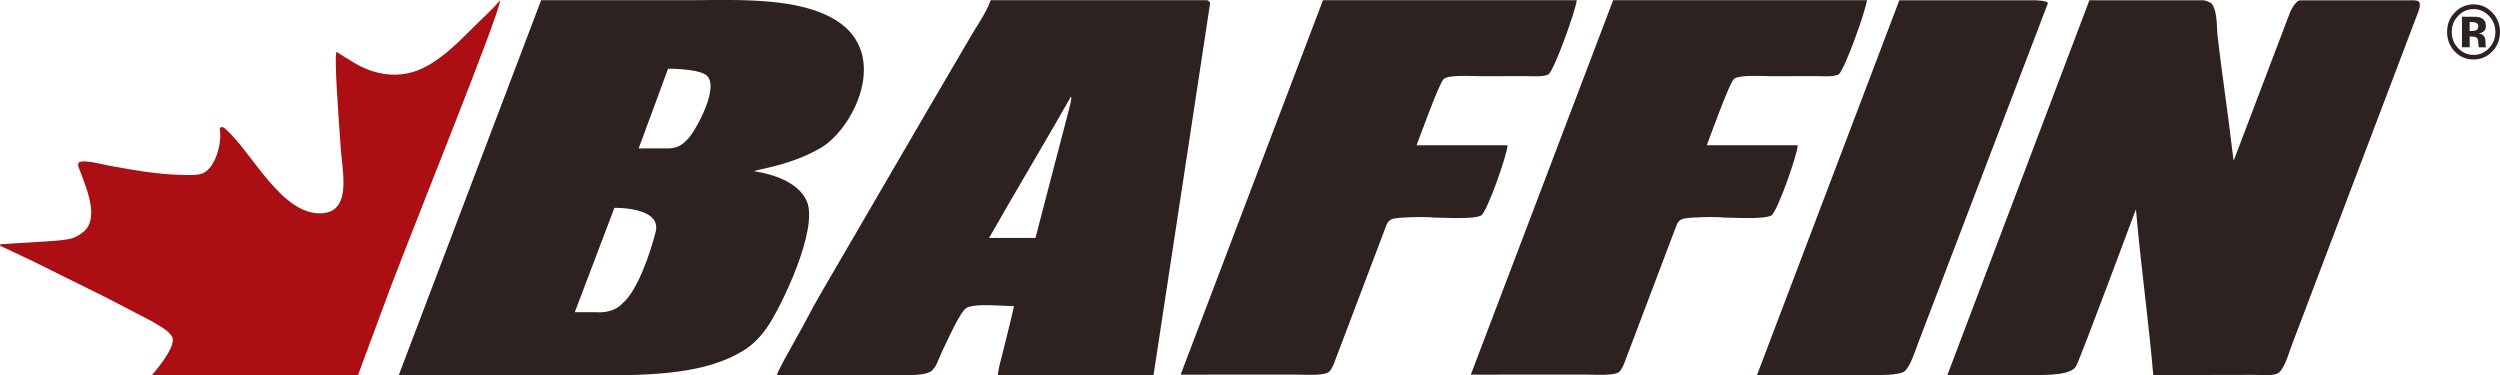
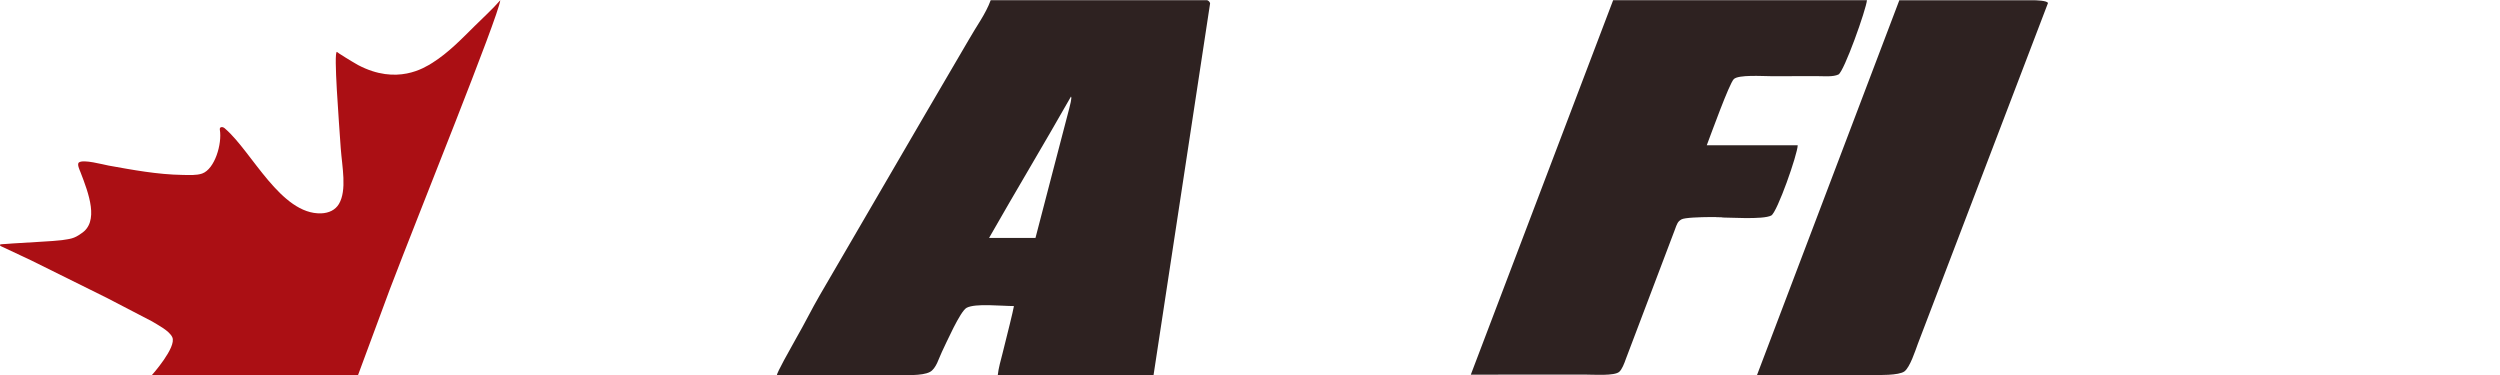
<svg xmlns="http://www.w3.org/2000/svg" xml:space="preserve" style="enable-background:new 0 0 513.22 77.05;" viewBox="0 0 513.22 77.05" y="0px" x="0px" id="Layer_1" version="1.1">
  <style type="text/css">
	.st0{fill:#AB0F14;}
	.st1{fill:#2E2221;}
	.st2{fill:#0E0C0D;}
	.st3{fill:#A91E22;}
	.st4{fill:#00000D;}
	.st5{fill:#C61A1D;}
	.st6{fill:#FFFFFF;}
</style>
  <path d="M393.7,70.61c-0.51,1.38-1.6,4.78-2.75,5.64c-1.18,0.84-5.17,0.75-7.03,0.75h-23.23l29.22-76.95l27.4,0  c0.58,0,3.02,0.05,3.11,0.59L393.7,70.61z" class="st1" />
  <path d="M343.78,47.28c0.52-1.44,0.64-1.79,1.4-2.24c1.22-0.73,12.59-0.42,7.09-0.42c2.56,0,9.66,0.52,11.35-0.38  c1.22-0.66,5.4-12.57,5.43-14.42h-18.67c0.9-2.37,4.6-12.61,5.54-13.57c0.94-0.96,5.91-0.61,7.68-0.61c3.19,0,6.36-0.01,9.53-0.01  c1.44,0,3.15,0.18,4.27-0.33c1.15-0.53,5.75-13.49,5.86-15.26c-17.46,0-34.64,0-52.1,0l-29.22,76.87c7.84,0,15.67-0.01,23.51-0.01  c1.72,0,5.97,0.31,6.96-0.57c0.57-0.5,1.02-1.68,1.37-2.67L343.78,47.28z" class="st1" />
-   <path d="M284.21,47.28c0.52-1.44,0.64-1.79,1.4-2.24c1.22-0.73,12.59-0.42,7.09-0.42c2.56,0,9.66,0.52,11.35-0.38  c1.22-0.66,5.4-12.57,5.43-14.42h-18.67c0.9-2.37,4.6-12.61,5.54-13.57c0.94-0.96,5.91-0.61,7.68-0.61c3.19,0,6.36-0.01,9.53-0.01  c1.44,0,3.15,0.18,4.27-0.33c1.15-0.53,5.75-13.49,5.86-15.26c-17.46,0-34.64,0-52.1,0l-29.22,76.87c7.84,0,15.67-0.01,23.51-0.01  c1.72,0,5.97,0.31,6.96-0.57c0.57-0.5,1.02-1.68,1.37-2.67L284.21,47.28z" class="st1" />
  <path d="M102.71,0.04c-0.52,3.7-16.66,43.53-22.68,59.34C79.13,61.76,73.5,77,73.5,77l-42.31-0.02  c-0.02-0.1,0,0.01,0,0.01s5.12-5.72,4.18-7.76c-0.61-1.34-2.99-2.53-4.17-3.26c-3.1-1.61-6.19-3.21-9.29-4.83  c-5.19-2.57-10.37-5.14-15.56-7.71c-2.07-0.97-4.14-1.94-6.22-2.92c-0.12-0.06-0.16-0.24-0.11-0.3c0.07-0.09,0.99-0.11,1.23-0.13  c0.44-0.04,0.88-0.07,1.31-0.1c2.07-0.15,8.88-0.48,10.15-0.68c1.7-0.27,2.45-0.27,3.95-1.36c3.77-2.38,1.55-8.24-0.15-12.63  c-0.17-0.42-0.76-1.65-0.29-1.97c0.94-0.66,4.79,0.41,6.07,0.65c4.96,0.89,10.03,1.84,15.19,1.92c1.37,0.02,2.85,0.12,4.01-0.28  c2.62-0.93,4.13-6.13,3.64-9c-0.11-0.67,0.65-0.71,1.16-0.15c5.44,4.72,11.4,17.59,19.64,17.32c1.59-0.06,2.91-0.69,3.65-1.93  c1.67-2.85,0.65-7.63,0.37-11.43c-0.38-5.68-1.5-19.79-0.79-19.79c0.02,0.1,2.92,1.9,4.34,2.7c8,4.22,13.64,0.56,15.28-0.46  c3.28-2.07,5.94-4.85,8.72-7.6C99.14,3.65,101.06,1.94,102.71,0.04" class="st0" />
-   <path d="M511.59,10.61c-1.05,1.07-2.32,1.6-3.8,1.6c-1.53,0-2.82-0.54-3.86-1.63c-1.04-1.1-1.57-2.44-1.57-4.03  c0-1.65,0.57-3.03,1.7-4.12c1.06-1.02,2.3-1.53,3.73-1.53c1.49,0,2.77,0.55,3.84,1.66c1.06,1.1,1.59,2.44,1.59,4  C513.22,8.16,512.68,9.51,511.59,10.61 M504.61,3.28c-0.87,0.92-1.29,2.01-1.29,3.28c0,1.31,0.44,2.42,1.32,3.34  c0.87,0.92,1.93,1.37,3.17,1.37c1.23,0,2.29-0.46,3.15-1.38c0.88-0.93,1.31-2.04,1.31-3.33c0-1.26-0.43-2.35-1.3-3.28  c-0.88-0.94-1.94-1.41-3.17-1.41C506.55,1.87,505.48,2.33,504.61,3.28 M505.41,9.7V3.43c0.37,0,0.93,0.01,1.68,0.01  c0.74,0,1.16,0,1.25,0.01c0.47,0.04,0.87,0.15,1.18,0.33c0.54,0.31,0.8,0.8,0.8,1.5c0,0.53-0.14,0.91-0.42,1.14  c-0.29,0.24-0.63,0.37-1.04,0.42c0.38,0.08,0.66,0.2,0.86,0.36c0.35,0.3,0.53,0.77,0.53,1.41v0.56c0,0.06,0,0.13,0.02,0.19  c0,0.06,0.02,0.12,0.04,0.18l0.06,0.18h-1.5c-0.05-0.2-0.08-0.49-0.1-0.87c-0.02-0.38-0.05-0.63-0.1-0.77  c-0.08-0.22-0.23-0.37-0.45-0.45c-0.12-0.05-0.3-0.09-0.54-0.1l-0.35-0.03h-0.33V9.7H505.41z M508.29,4.66  c-0.22-0.09-0.53-0.13-0.92-0.13h-0.38v1.82h0.61c0.37,0,0.66-0.08,0.86-0.23c0.21-0.15,0.31-0.4,0.31-0.74  C508.77,5.04,508.61,4.8,508.29,4.66" class="st1" />
  <path d="M247.82,0.04h-44.44c-1.04,2.85-2.93,5.34-4.42,7.98c-3.05,5.24-6.11,10.45-9.18,15.69  c-7.16,12.31-14.33,24.61-21.5,36.91c-1.69,2.91-3.14,5.9-4.83,8.81c-1.32,2.36-4.02,7.15-3.95,7.57h2.4  c7.24,0,14.46-0.02,21.7-0.02c2.17,0,5.64,0.24,7.3-0.62c1.3-0.69,1.86-2.91,2.47-4.14c0.82-1.67,3.74-8.35,5.08-9.04  c1.83-0.95,7.11-0.35,9.7-0.35c0.02,0.1-0.57,2.55-0.84,3.67c-0.49,1.98-0.99,3.97-1.48,5.96c-0.38,1.47-0.85,3.13-1,4.54h31.98  c3.83-25.34,7.79-50.98,11.61-76.31C248.42,0.59,248.23,0.17,247.82,0.04z M219.5,22.27c-2.3,8.93-4.64,17.65-6.93,26.58h-0.6h-8.93  c5.53-9.71,11.3-19.31,16.82-29.03C220.11,20.02,219.62,21.78,219.5,22.27z" class="st1" />
-   <path d="M442.04,77c-0.94-11.01-2.62-23.03-3.56-34.04c0,0-11.28,30.33-12.27,32.18c-0.98,1.86-5.7,1.82-8.02,1.86  h-18.42l29.16-76.95h23.34c0.56,0.06,1.65,0.4,1.97,0.98c1.04,1.86,0.77,4.76,1.04,6.66c0.87,7.64,2.04,15.07,2.92,22.71  c0.05,0.59,0.42,3.09,0.34,2.6l11.61-30.55c0.84-1.8,1.6-2.33,2.01-2.38l22.42,0c0.54,0,1.88-0.11,2.08,0.4  c0.19,0.45,0.12,0.86-0.13,1.72l-25.9,68.26c-0.58,1.44-1.56,5.13-2.87,6.09c-1.02,0.73-3.5,0.42-5.01,0.42L442.04,77z" class="st1" />
-   <path d="M171.58,4.14c-7.51-4.64-19.53-4.17-29.47-4.1l-31.02,0L81.87,77h28.44c15.81-0.18,32.39,1.45,42.73-5.31  c1.68-1.11,3.09-2.59,4.3-4.28c3.03-4.3,10.79-20.48,8.27-26.14c-1.78-3.98-7.11-5.55-10.81-6.13c-0.01-0.08,2.14-0.53,3.29-0.81  c3.82-0.9,7.27-2.17,10.29-3.9C175.24,26.5,182.89,11.12,171.58,4.14z M134.59,47.65c-1.06,4.07-3.61,11.93-6.81,14.64  c-1.99,2.19-5.32,1.8-5.32,1.8H118l8.13-21.42C126.12,42.67,135.95,42.43,134.59,47.65z M141.27,28.46c-1.15,1.22-2.09,2-4.21,2.01  h-5.95l6.04-16.37c0,0,5.8-0.02,7.7,1.23C148.02,17.4,142.95,26.63,141.27,28.46z" class="st1" />
</svg>